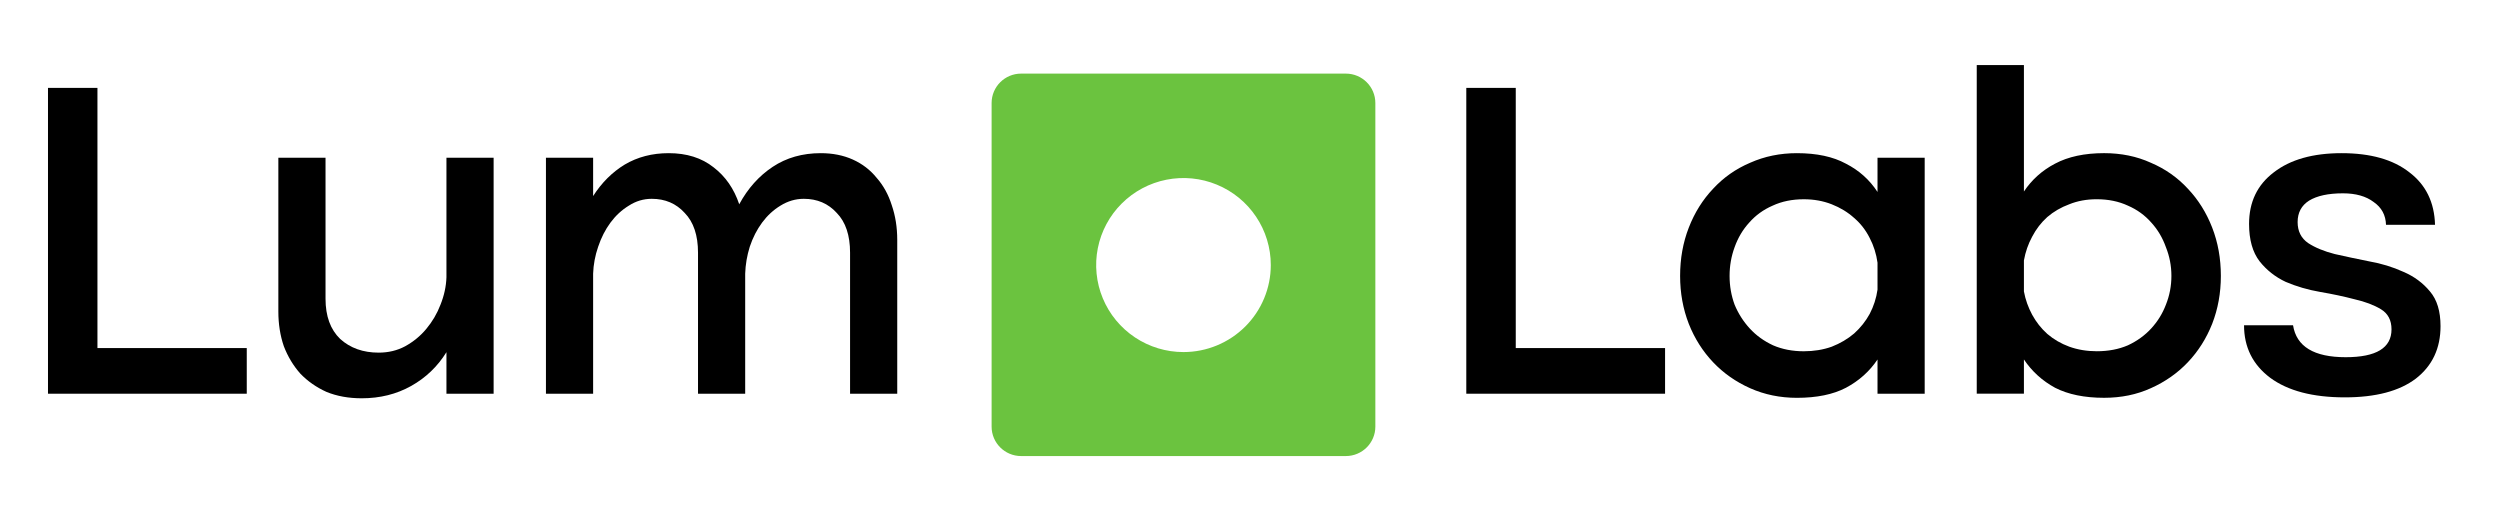
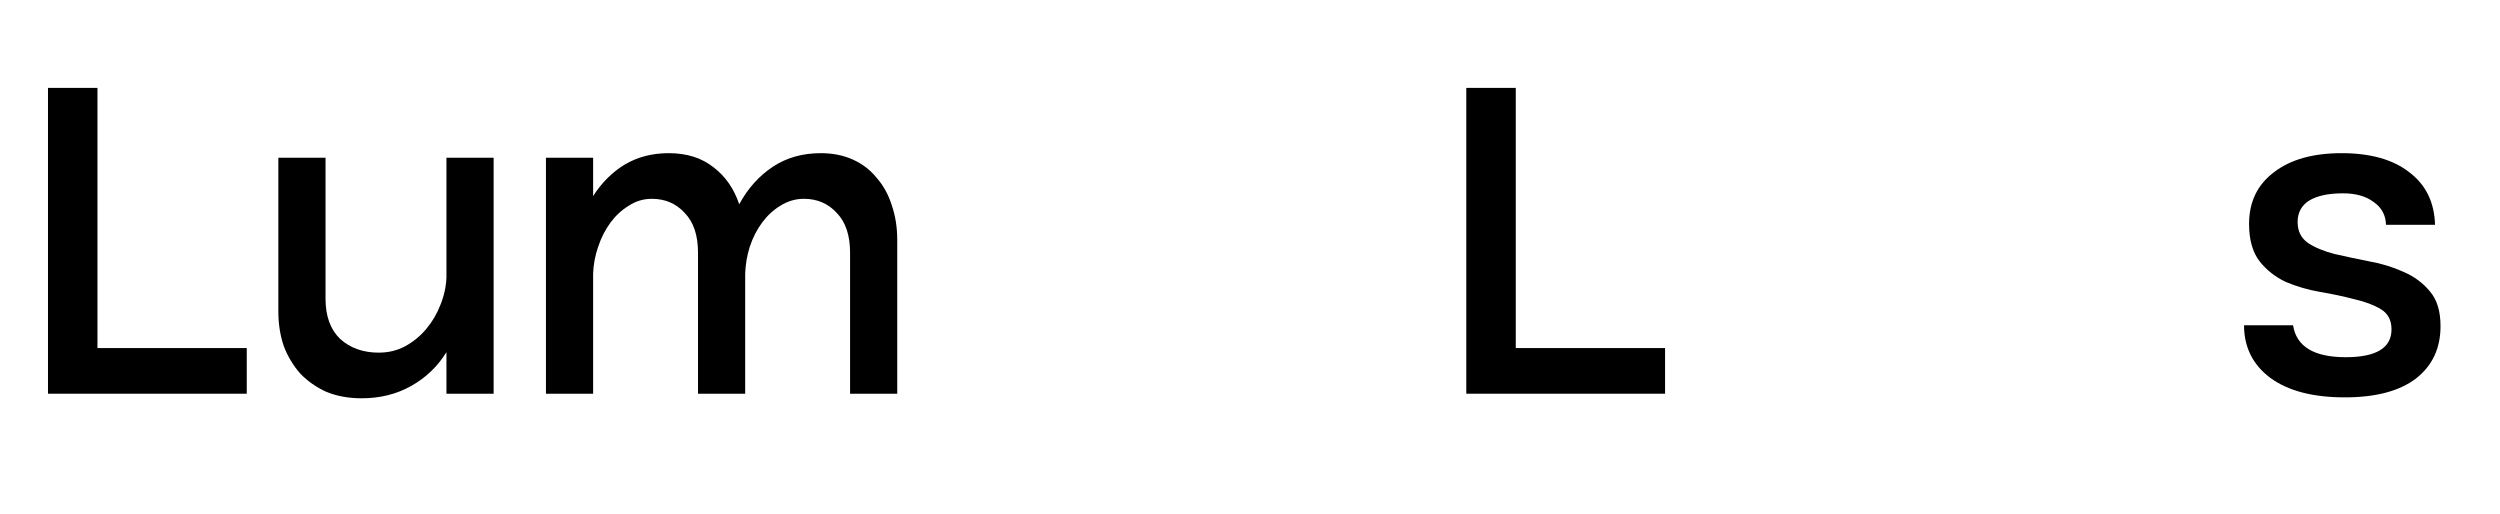
<svg xmlns="http://www.w3.org/2000/svg" width="185" height="38" viewBox="0 0 185 38" fill="none">
  <path d="M166.431 16.57C166.431 14.948 167.042 13.676 168.262 12.753C169.482 11.807 171.154 11.334 173.278 11.334C175.424 11.334 177.096 11.807 178.294 12.753C179.514 13.676 180.147 14.971 180.192 16.637H176.565C176.543 15.916 176.238 15.354 175.65 14.948C175.085 14.52 174.329 14.306 173.38 14.306C172.295 14.306 171.459 14.487 170.871 14.847C170.307 15.207 170.024 15.736 170.024 16.434C170.024 17.11 170.284 17.628 170.804 17.988C171.323 18.326 171.979 18.596 172.769 18.799C173.56 18.979 174.408 19.159 175.311 19.339C176.215 19.497 177.063 19.756 177.853 20.116C178.644 20.454 179.299 20.938 179.819 21.569C180.339 22.177 180.599 23.032 180.599 24.136C180.599 25.78 179.989 27.074 178.769 28.02C177.548 28.944 175.797 29.405 173.515 29.405C171.143 29.405 169.301 28.921 167.991 27.953C166.703 26.984 166.059 25.689 166.059 24.068H169.685C169.934 25.645 171.233 26.433 173.583 26.433C175.842 26.433 176.972 25.746 176.972 24.372C176.972 23.697 176.712 23.201 176.193 22.886C175.673 22.571 175.018 22.323 174.227 22.143C173.459 21.94 172.611 21.76 171.685 21.602C170.781 21.445 169.934 21.197 169.143 20.859C168.375 20.499 167.731 19.992 167.211 19.339C166.691 18.664 166.431 17.741 166.431 16.57Z" fill="black" />
-   <path d="M164.344 20.419C164.344 21.68 164.13 22.862 163.7 23.965C163.271 25.046 162.672 25.992 161.904 26.803C161.136 27.613 160.221 28.255 159.159 28.728C158.119 29.201 156.967 29.437 155.702 29.437C154.255 29.437 153.047 29.19 152.075 28.694C151.126 28.176 150.358 27.478 149.77 26.6V29.133H146.279V4.813H149.77V14.17C150.358 13.292 151.126 12.605 152.075 12.11C153.047 11.592 154.255 11.333 155.702 11.333C156.967 11.333 158.119 11.569 159.159 12.042C160.221 12.492 161.136 13.134 161.904 13.967C162.672 14.778 163.271 15.735 163.7 16.838C164.13 17.942 164.344 19.135 164.344 20.419ZM149.77 19.27V21.567C149.883 22.175 150.087 22.749 150.38 23.29C150.674 23.83 151.047 24.303 151.499 24.709C151.973 25.114 152.516 25.429 153.126 25.654C153.758 25.88 154.436 25.992 155.159 25.992C156.018 25.992 156.786 25.846 157.464 25.553C158.142 25.238 158.718 24.821 159.193 24.303C159.667 23.785 160.029 23.2 160.277 22.547C160.548 21.871 160.684 21.162 160.684 20.419C160.684 19.676 160.548 18.966 160.277 18.291C160.029 17.593 159.667 16.985 159.193 16.467C158.718 15.926 158.142 15.51 157.464 15.217C156.786 14.902 156.018 14.744 155.159 14.744C154.414 14.744 153.736 14.868 153.126 15.116C152.516 15.341 151.973 15.656 151.499 16.061C151.047 16.467 150.674 16.951 150.38 17.514C150.087 18.054 149.883 18.64 149.77 19.27Z" fill="black" />
-   <path d="M142.427 29.135H138.936V26.602C138.349 27.48 137.569 28.178 136.597 28.696C135.648 29.191 134.44 29.439 132.971 29.439C131.728 29.439 130.576 29.202 129.514 28.73C128.452 28.257 127.537 27.615 126.768 26.804C126 25.994 125.401 25.048 124.972 23.967C124.543 22.863 124.328 21.681 124.328 20.42C124.328 19.137 124.543 17.943 124.972 16.84C125.401 15.736 126 14.779 126.768 13.969C127.537 13.136 128.452 12.494 129.514 12.043C130.576 11.57 131.728 11.334 132.971 11.334C134.44 11.334 135.648 11.593 136.597 12.111C137.569 12.606 138.349 13.304 138.936 14.205V11.672H142.427V29.135ZM138.936 19.441C138.846 18.788 138.654 18.18 138.36 17.617C138.066 17.031 137.682 16.536 137.208 16.13C136.733 15.703 136.179 15.365 135.547 15.117C134.914 14.869 134.225 14.745 133.479 14.745C132.621 14.745 131.852 14.903 131.175 15.218C130.497 15.511 129.92 15.928 129.446 16.468C128.971 16.986 128.61 17.594 128.361 18.292C128.113 18.968 127.989 19.677 127.989 20.42C127.989 21.163 128.113 21.873 128.361 22.548C128.633 23.201 129.005 23.787 129.48 24.305C129.954 24.823 130.531 25.239 131.208 25.554C131.886 25.847 132.643 25.994 133.479 25.994C134.225 25.994 134.914 25.881 135.547 25.656C136.179 25.408 136.733 25.081 137.208 24.676C137.682 24.248 138.066 23.764 138.36 23.224C138.654 22.661 138.846 22.064 138.936 21.433V19.441Z" fill="black" />
  <path d="M108.506 6.504H112.166V25.757H123.215V29.135H108.506V6.504Z" fill="black" />
  <path d="M40.4 11.672H43.891V14.509C44.524 13.518 45.304 12.741 46.23 12.178C47.179 11.616 48.264 11.334 49.484 11.334C50.817 11.334 51.924 11.683 52.805 12.381C53.687 13.057 54.319 13.969 54.703 15.117C55.336 13.946 56.161 13.023 57.178 12.347C58.194 11.672 59.38 11.334 60.736 11.334C61.617 11.334 62.408 11.492 63.109 11.807C63.809 12.122 64.397 12.572 64.871 13.158C65.368 13.721 65.741 14.396 65.99 15.185C66.261 15.973 66.396 16.828 66.396 17.752V29.135H62.905V18.698C62.905 17.414 62.578 16.434 61.922 15.759C61.29 15.061 60.476 14.712 59.482 14.712C58.872 14.712 58.296 14.881 57.754 15.218C57.234 15.534 56.782 15.95 56.398 16.468C56.014 16.986 55.709 17.583 55.483 18.258C55.279 18.912 55.166 19.576 55.144 20.251V29.135H51.653V18.698C51.653 17.414 51.325 16.434 50.67 15.759C50.037 15.061 49.224 14.712 48.23 14.712C47.62 14.712 47.055 14.881 46.535 15.218C46.015 15.534 45.563 15.95 45.179 16.468C44.795 16.986 44.49 17.583 44.264 18.258C44.038 18.912 43.914 19.576 43.891 20.251V29.135H40.4V11.672Z" fill="black" />
  <path d="M36.528 29.135H33.037V26.061C32.381 27.12 31.511 27.953 30.427 28.561C29.342 29.169 28.122 29.473 26.766 29.473C25.795 29.473 24.925 29.315 24.157 29C23.411 28.662 22.767 28.212 22.225 27.649C21.705 27.063 21.298 26.388 21.004 25.622C20.733 24.834 20.598 23.978 20.598 23.055V11.672H24.089V22.109C24.089 23.393 24.45 24.384 25.173 25.082C25.919 25.757 26.868 26.095 28.02 26.095C28.743 26.095 29.399 25.937 29.986 25.622C30.596 25.284 31.116 24.857 31.545 24.339C31.997 23.798 32.347 23.201 32.596 22.548C32.867 21.873 33.014 21.197 33.037 20.522V11.672H36.528V29.135Z" fill="black" />
  <path d="M3.551 6.504H7.211V25.757H18.26V29.135H3.551V6.504Z" fill="black" />
  <mask id="mask0_38727_1391" style="mask-type:luminance" maskUnits="userSpaceOnUse" x="68" y="0" width="38" height="38">
-     <path d="M105.708 0.994H68.99V37.587H105.708V0.994Z" fill="white" />
+     <path d="M105.708 0.994H68.99V37.587V0.994Z" fill="white" />
  </mask>
  <g mask="url(#mask0_38727_1391)">
    <path d="M75.563 5.447C74.357 5.447 73.379 6.422 73.379 7.624V31.571C73.379 32.773 74.357 33.748 75.563 33.748H99.591C100.798 33.748 101.776 32.773 101.776 31.571V7.624C101.776 6.422 100.798 5.447 99.591 5.447H75.563ZM87.577 26.053C86.299 26.053 85.05 25.675 83.988 24.968C82.925 24.26 82.097 23.254 81.608 22.078C81.119 20.901 80.991 19.606 81.24 18.357C81.49 17.108 82.105 15.961 83.009 15.06C83.912 14.16 85.064 13.546 86.317 13.298C87.57 13.05 88.869 13.177 90.05 13.665C91.231 14.152 92.24 14.977 92.95 16.036C93.66 17.095 94.039 18.34 94.039 19.613C94.039 21.321 93.358 22.959 92.146 24.167C90.934 25.374 89.291 26.053 87.577 26.053Z" fill="#6BC33F" />
  </g>
</svg>